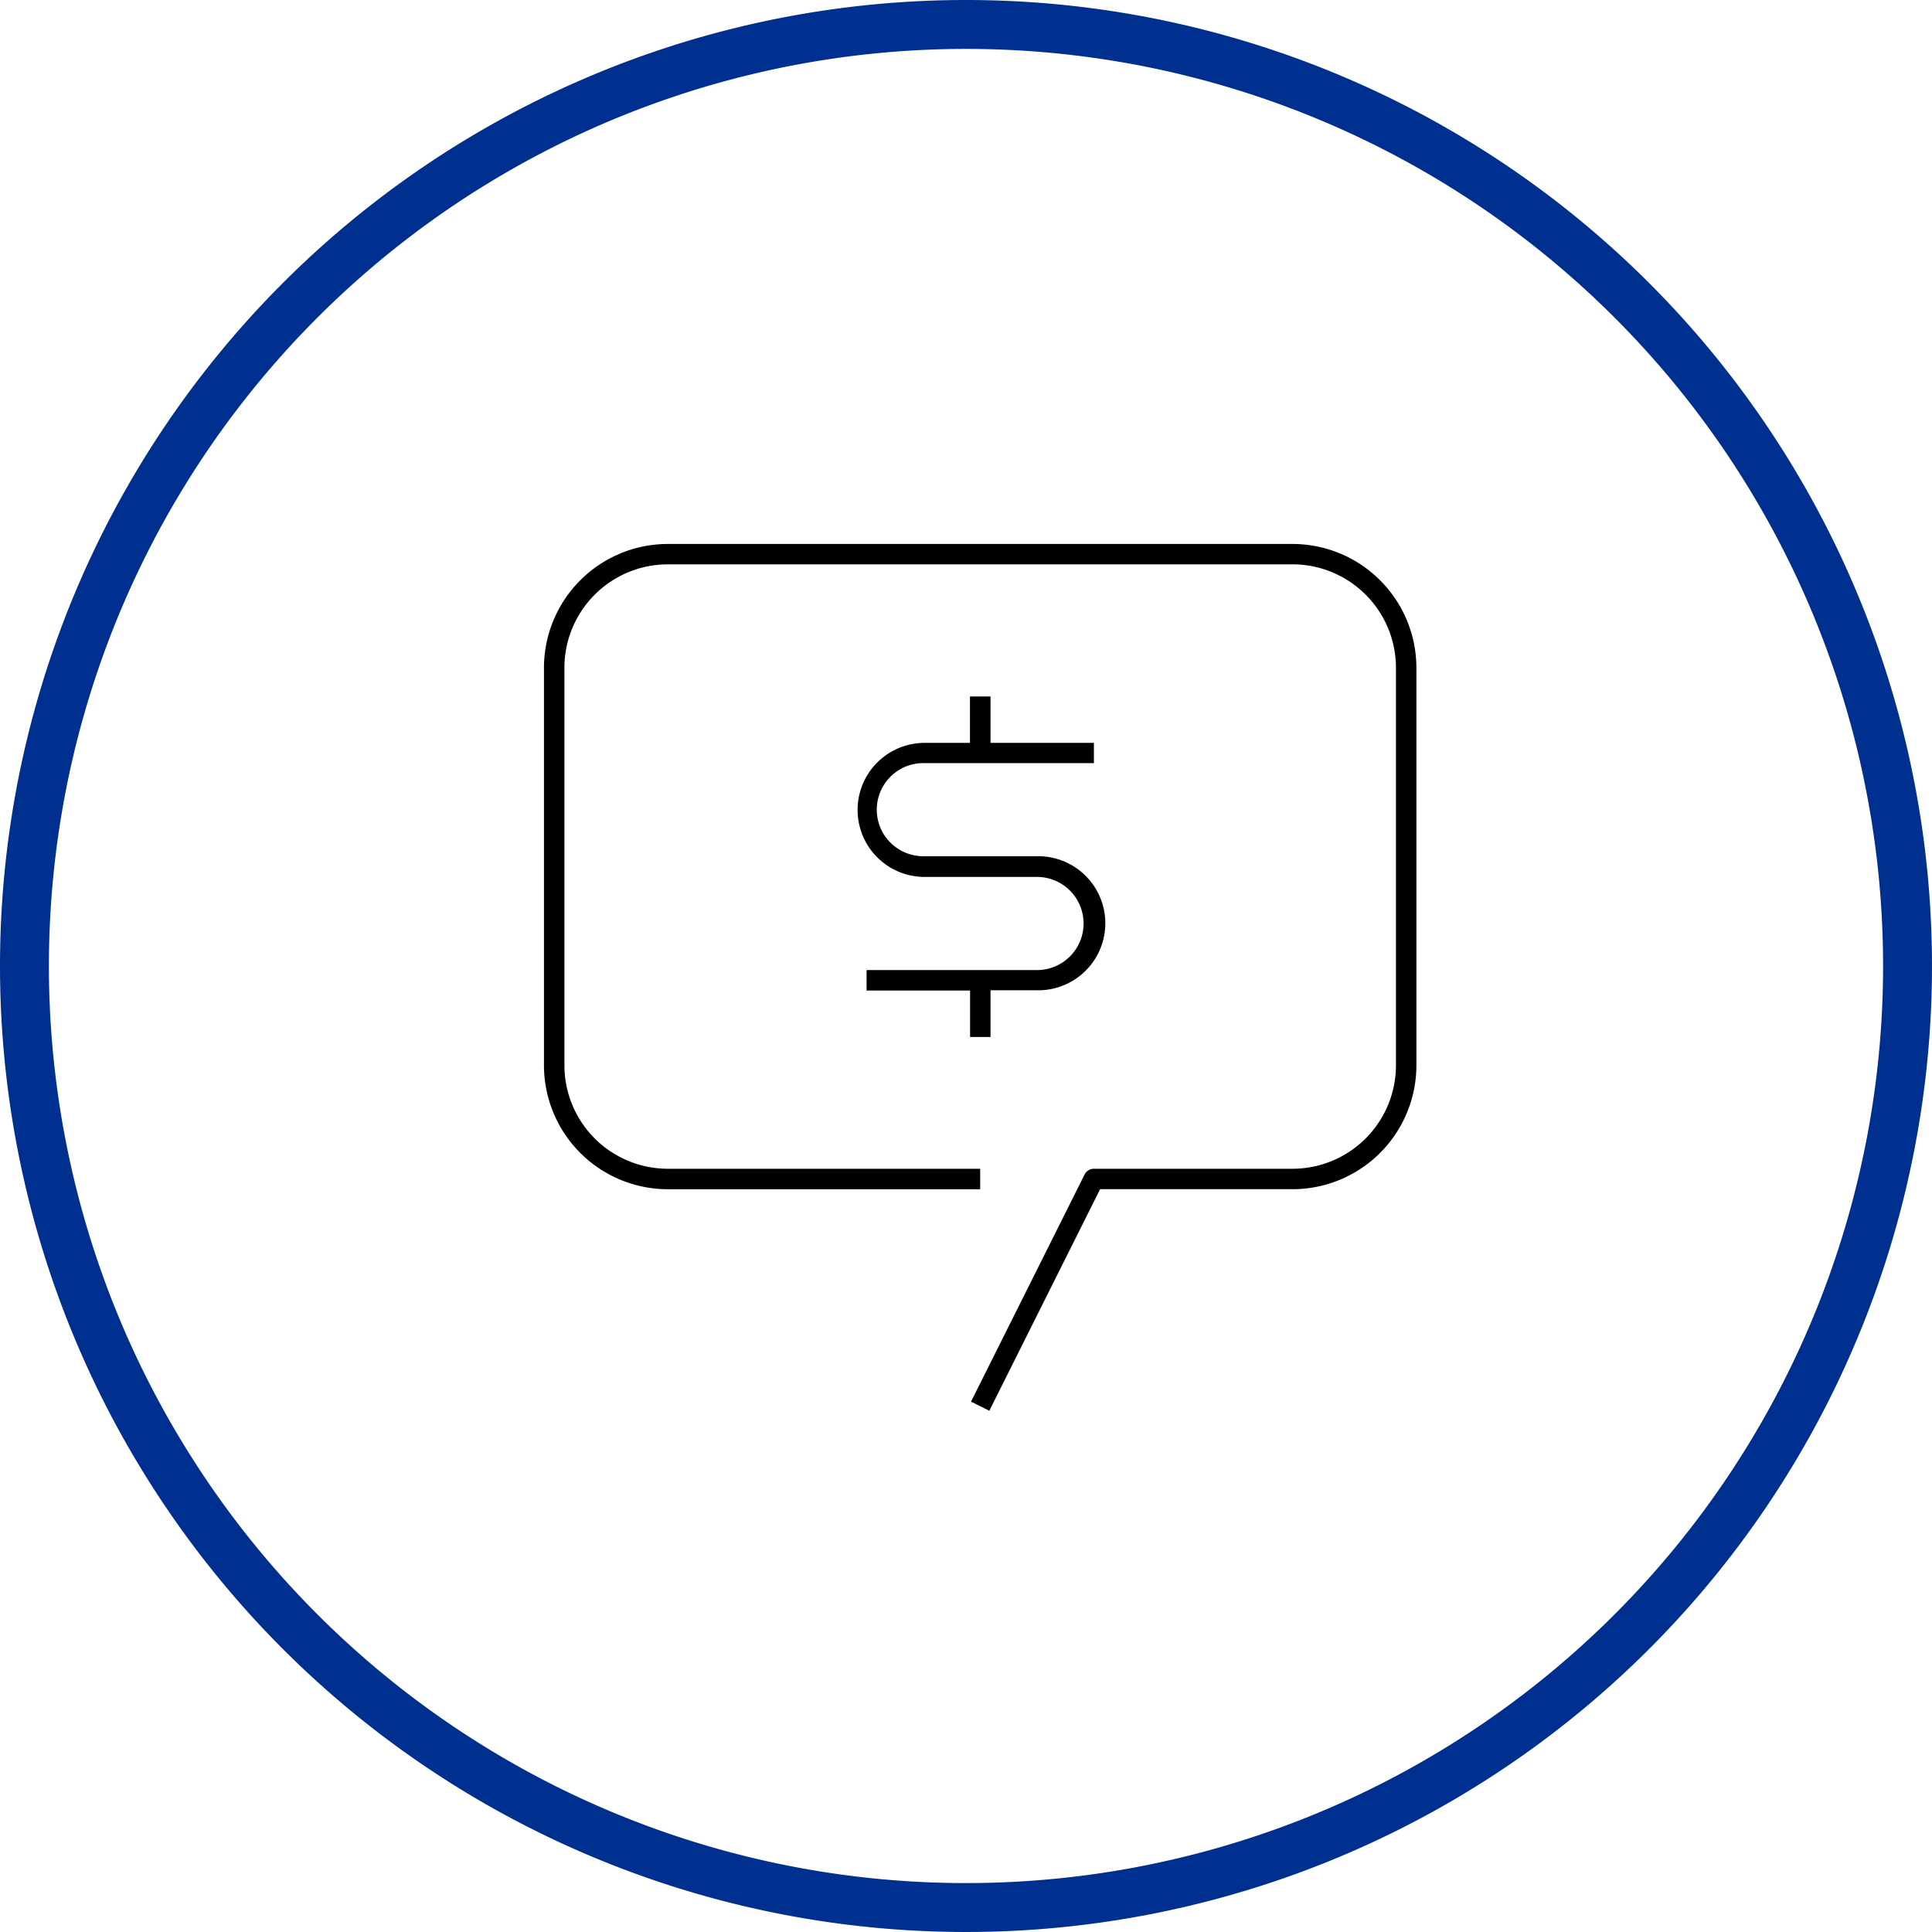
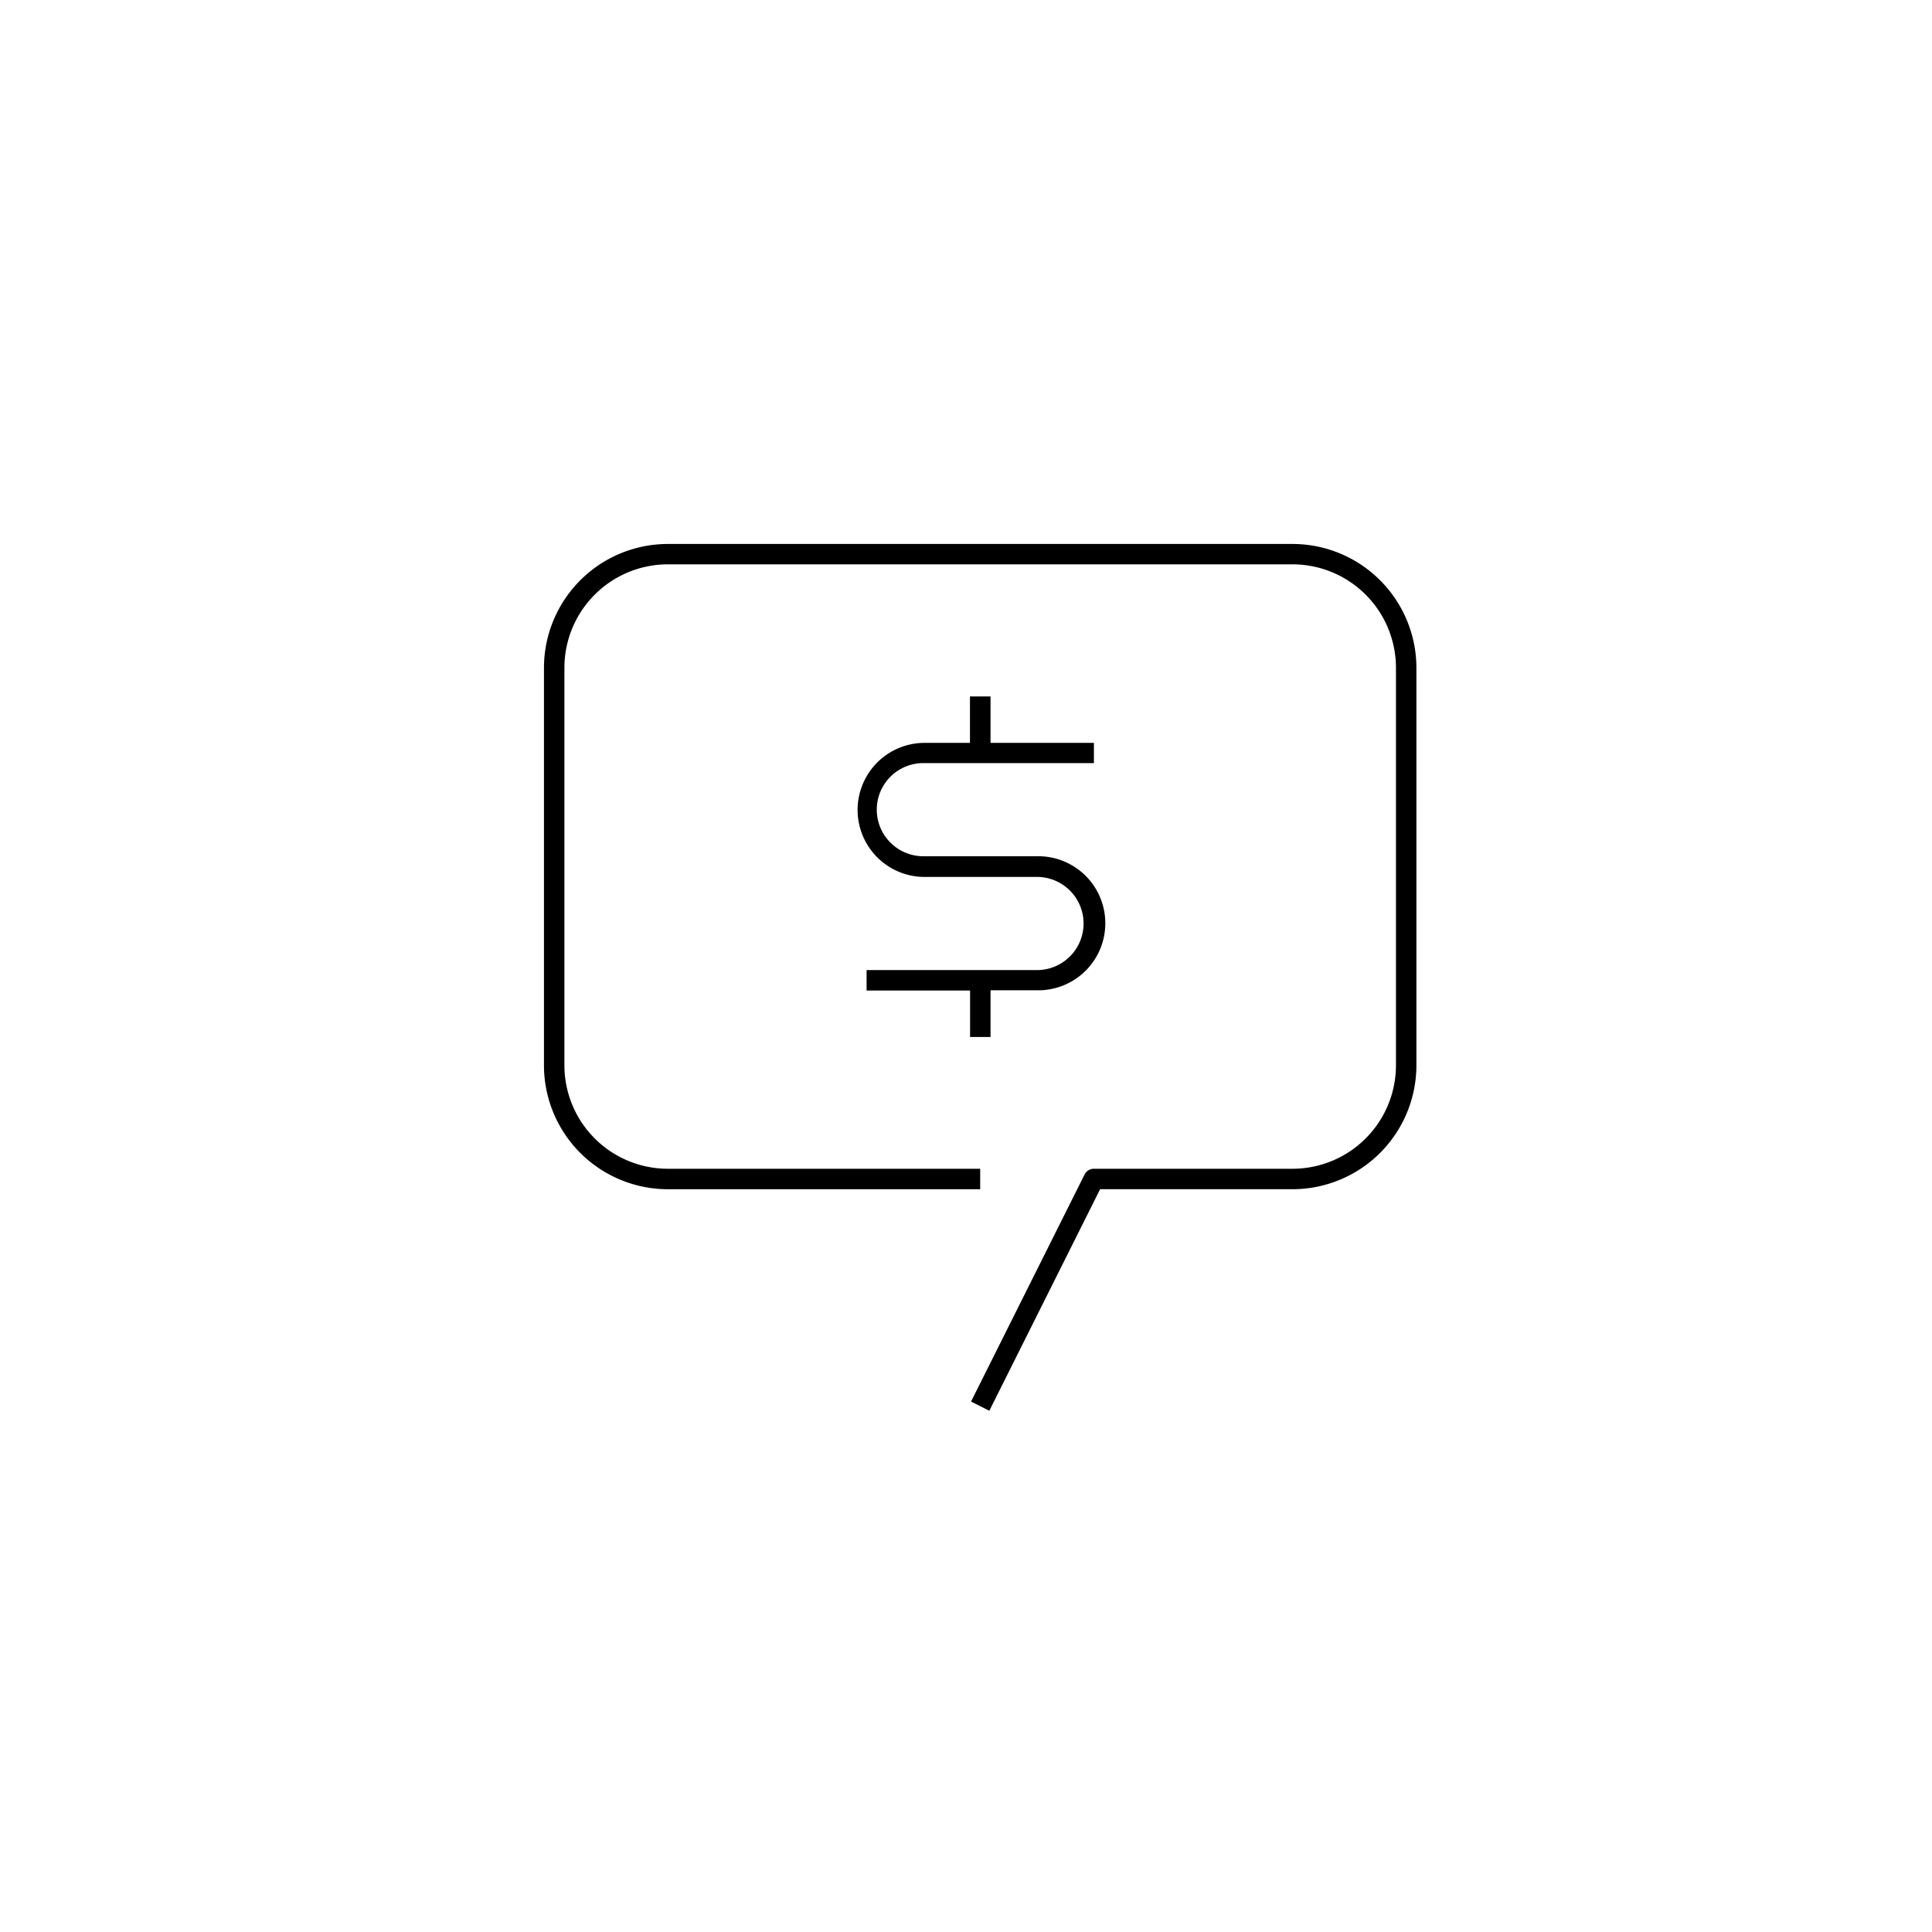
<svg xmlns="http://www.w3.org/2000/svg" width="79" height="79" viewBox="0 0 79 79">
  <g id="Group_78" data-name="Group 78" transform="translate(-9.349 0.5)">
    <g id="banking-header-icon-dark">
-       <path id="Path_729" data-name="Path 729" d="M38.5,0A38.5,38.5,0,1,1,0,38.5,38.5,38.5,0,0,1,38.5,0Z" transform="translate(10.349 0.5)" fill="none" stroke="#00308f" stroke-width="2" />
      <g id="financial-news-svgrepo-com" transform="translate(30.849 21)">
        <path id="financial--news_1_" d="M18.851,36.083l-.748-.374,4.645-9.29a.42.42,0,0,1,.374-.231h8.129a4.232,4.232,0,0,0,4.227-4.227V5.7a4.232,4.232,0,0,0-4.227-4.227H5.7A4.232,4.232,0,0,0,1.476,5.7V21.961A4.232,4.232,0,0,0,5.7,26.188H18.477v.837H5.7A5.069,5.069,0,0,1,.64,21.962V5.7A5.069,5.069,0,0,1,5.7.64H31.251A5.069,5.069,0,0,1,36.314,5.7V21.961a5.069,5.069,0,0,1-5.063,5.063h-7.87ZM18.9,20.8h-.836V18.9H13.832v-.836H20.8a1.9,1.9,0,0,0,0-3.809H16.153a2.741,2.741,0,0,1,0-5.481h1.906v-1.9H18.9v1.9h4.227V9.6H16.153a1.9,1.9,0,0,0,0,3.809H20.8a2.741,2.741,0,1,1,0,5.481H18.9Z" transform="translate(0.103 0.103)" />
-         <rect id="_Transparent_Rectangle" width="37" height="37" fill="none" />
      </g>
    </g>
  </g>
</svg>